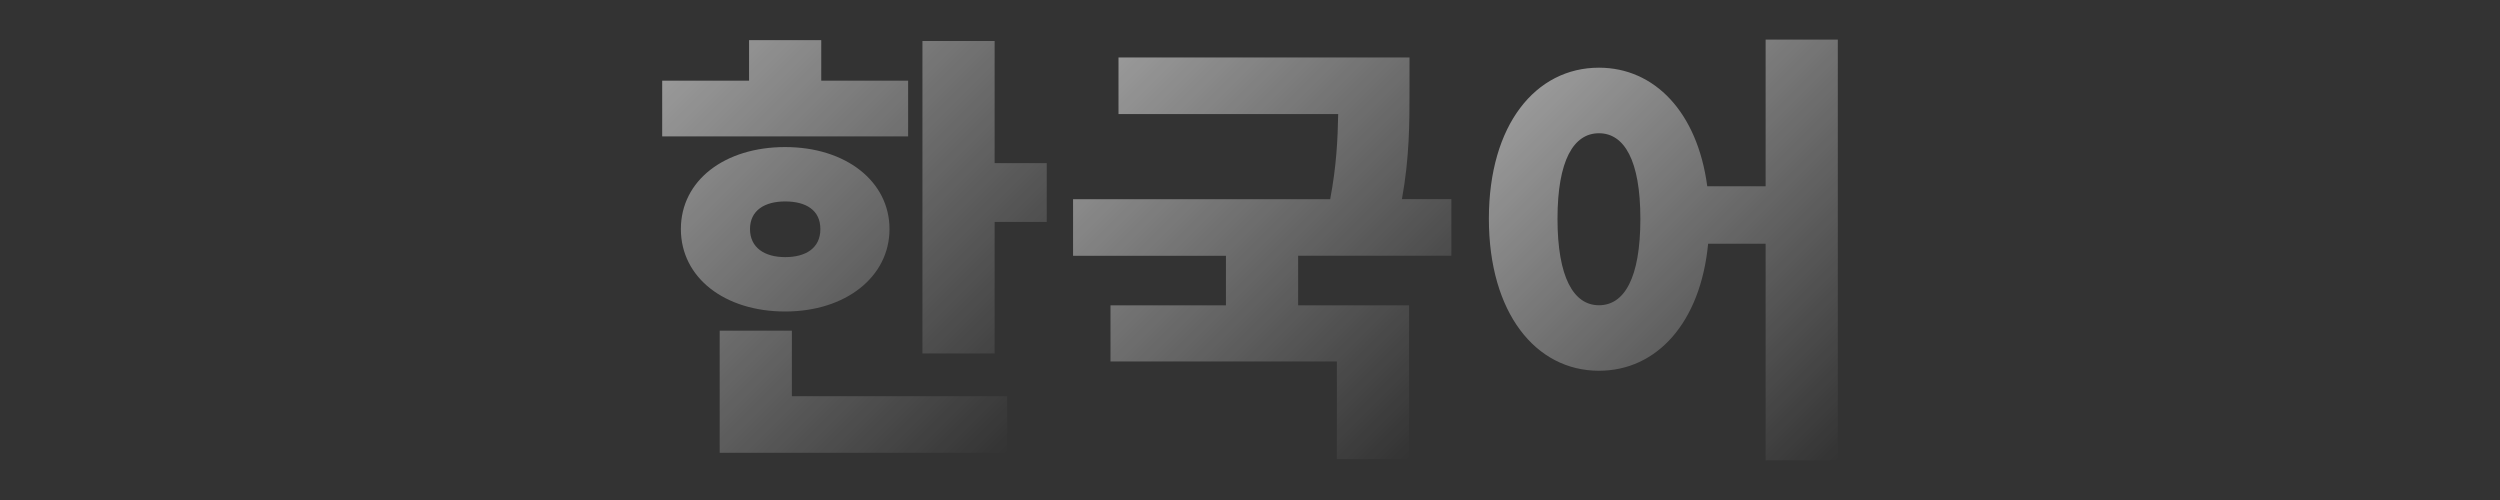
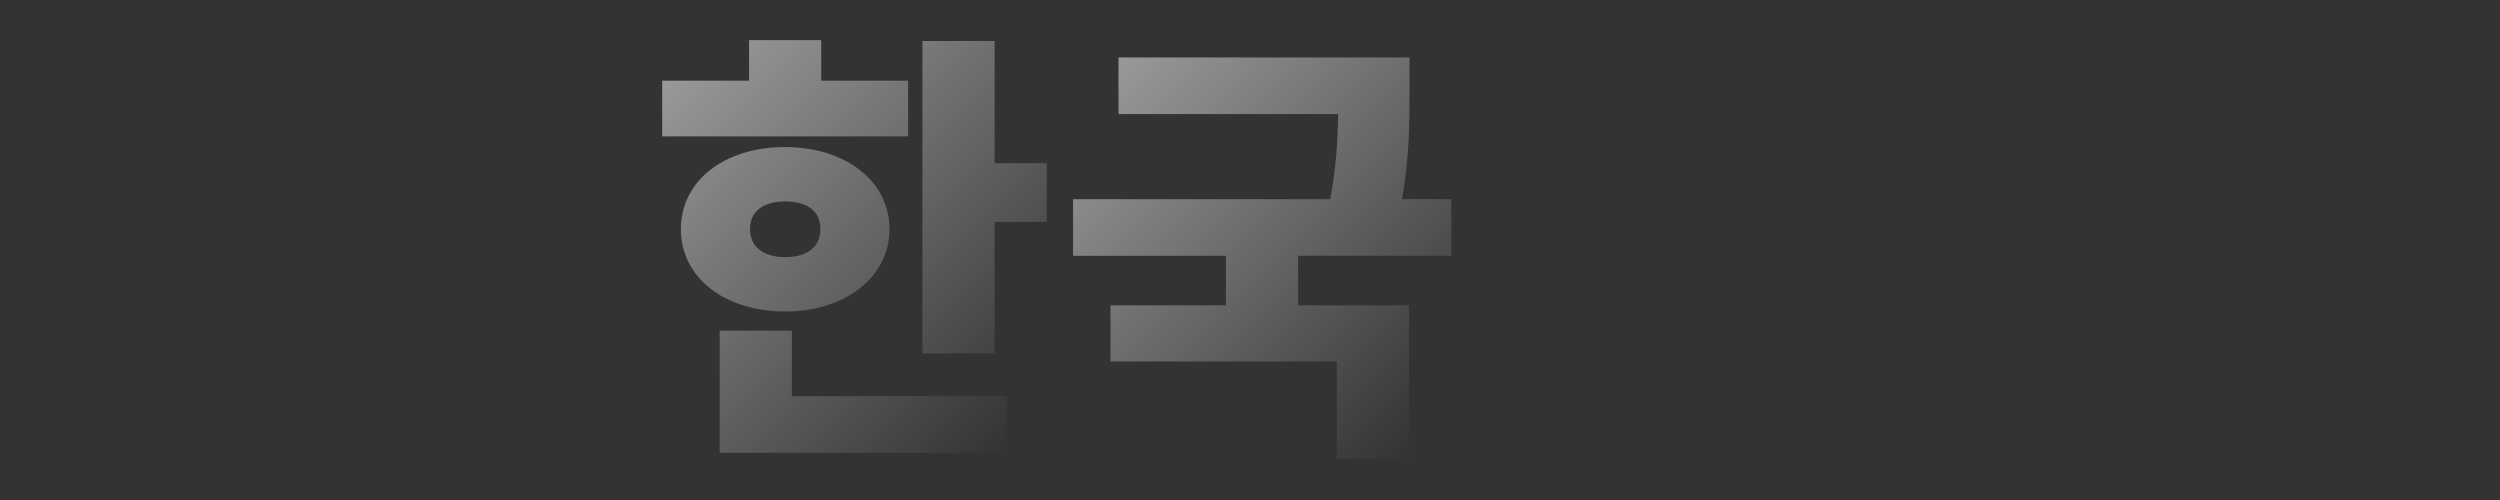
<svg xmlns="http://www.w3.org/2000/svg" xmlns:xlink="http://www.w3.org/1999/xlink" id="_圖層_1" data-name="圖層 1" viewBox="0 0 400 80">
  <rect x="0" y="0" width="400" height="80" fill="#333333" stroke="none" />
  <defs>
    <style>
      .cls-1 {
        fill: url(#_未命名漸層_784-2);
      }

      .cls-1, .cls-2, .cls-3 {
        opacity: .5;
      }

      .cls-2 {
        fill: url(#_未命名漸層_784-3);
      }

      .cls-3 {
        fill: url(#_未命名漸層_784);
      }
    </style>
    <linearGradient id="_未命名漸層_784" data-name="未命名漸層 784" x1="108.25" y1="10.6" x2="165.61" y2="67.97" gradientUnits="userSpaceOnUse">
      <stop offset="0" stop-color="#fff" />
      <stop offset="1" stop-color="#fff" stop-opacity="0" />
    </linearGradient>
    <linearGradient id="_未命名漸層_784-2" data-name="未命名漸層 784" x1="178.13" y1="10.03" x2="233.5" y2="65.4" xlink:href="#_未命名漸層_784" />
    <linearGradient id="_未命名漸層_784-3" data-name="未命名漸層 784" x1="249.62" y1="10.69" x2="303.32" y2="64.39" xlink:href="#_未命名漸層_784" />
  </defs>
  <path class="cls-3" d="M145.31,21.82h-39.36v-8.91h13.9v-6.49h11.55v6.49h13.9v8.91ZM125.63,49.84c-9.7,0-16.69-5.42-16.69-13.19s6.99-13.12,16.69-13.12,16.69,5.49,16.69,13.12-6.99,13.19-16.69,13.19ZM126.7,63.39h34.44v9.06h-45.99v-19.54h11.55v10.48ZM125.63,41.14c3.28,0,5.63-1.43,5.63-4.49s-2.35-4.42-5.63-4.42-5.63,1.43-5.63,4.42,2.35,4.49,5.63,4.49ZM167.48,26.1v9.41h-8.34v21.04h-11.55V6.56h11.55v19.54h8.34Z" />
  <path class="cls-1" d="M207.7,40.93v7.92h17.75v24.6h-11.55v-15.62h-36.22v-8.98h18.47v-7.92h-24.46v-9.06h41.14c1-5.28,1.21-9.63,1.28-13.62h-35.15v-9.06h46.56v5.56c0,4.92,0,10.41-1.21,17.11h7.91v9.06h-24.53Z" />
-   <path class="cls-2" d="M294.05,6.34v67.31h-11.55v-34.65h-9.2c-1.21,12.62-8.2,20.32-17.47,20.32-10.13,0-17.61-9.27-17.61-24.32s7.49-24.17,17.61-24.17c8.91,0,15.76,7.13,17.33,18.97h9.34V6.34h11.55ZM262.46,35.01c0-9.34-2.57-13.69-6.63-13.69s-6.63,4.35-6.63,13.69,2.57,13.83,6.63,13.83,6.63-4.35,6.63-13.83Z" />
</svg>